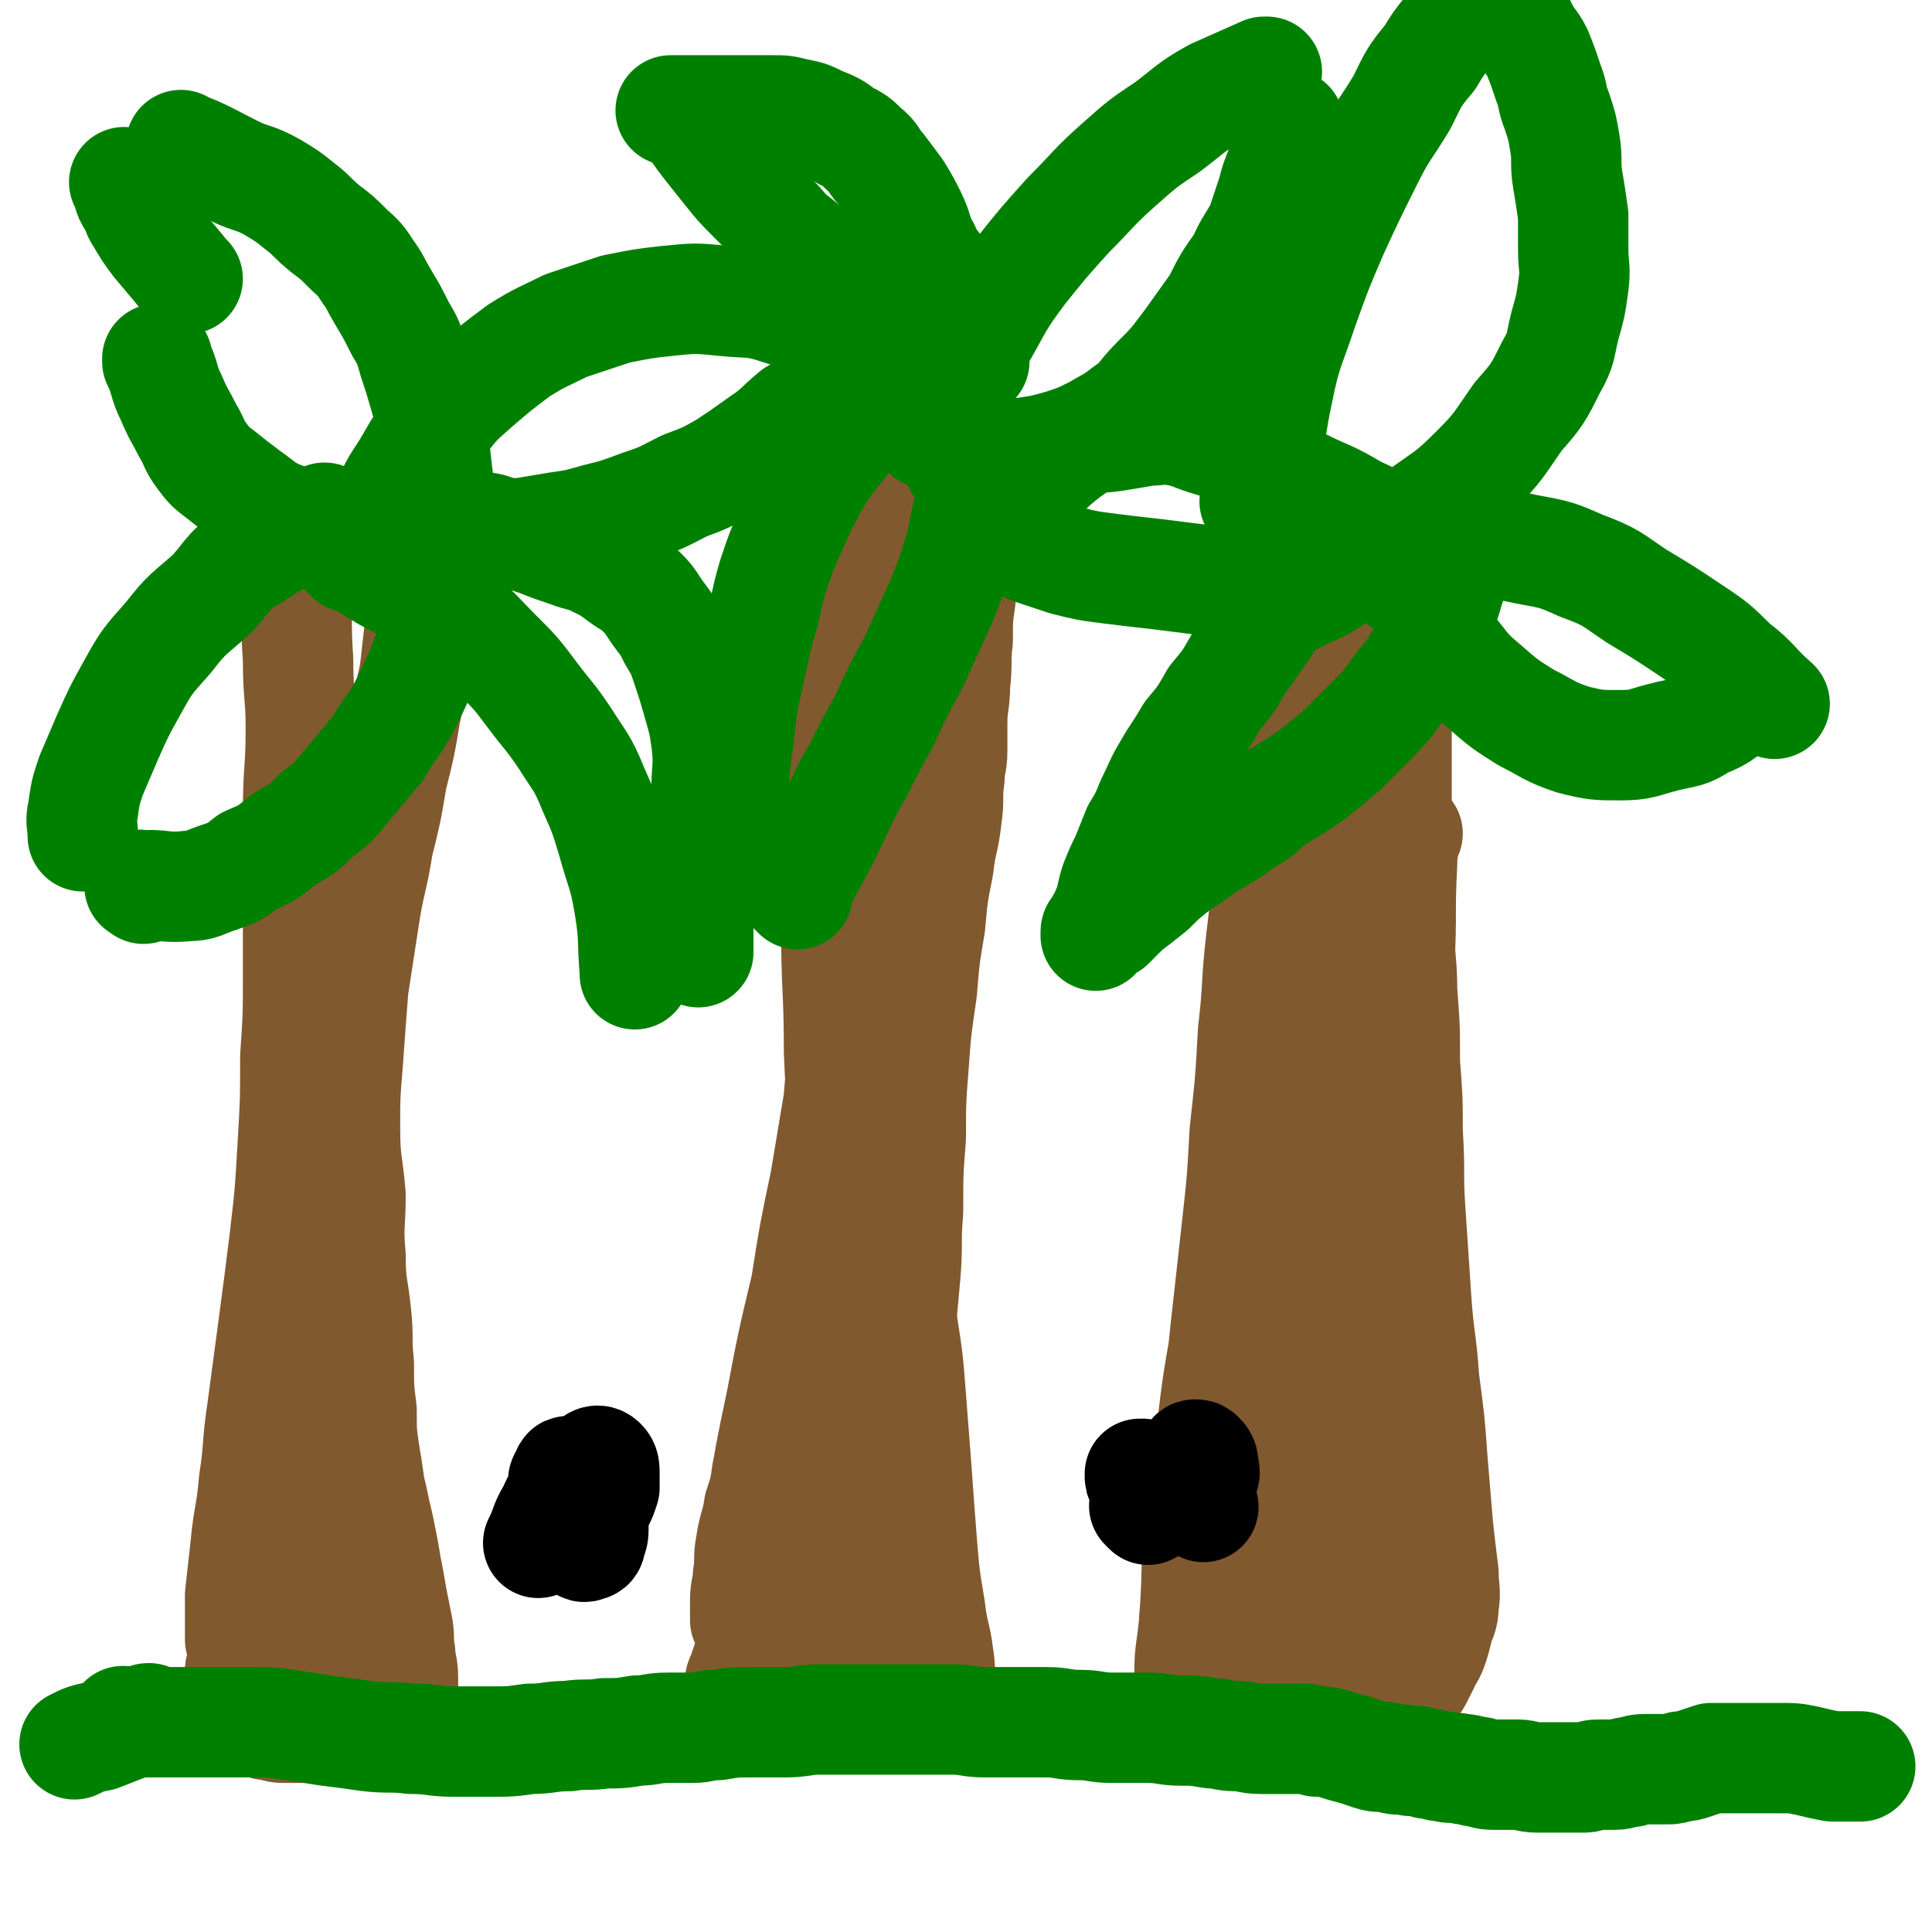
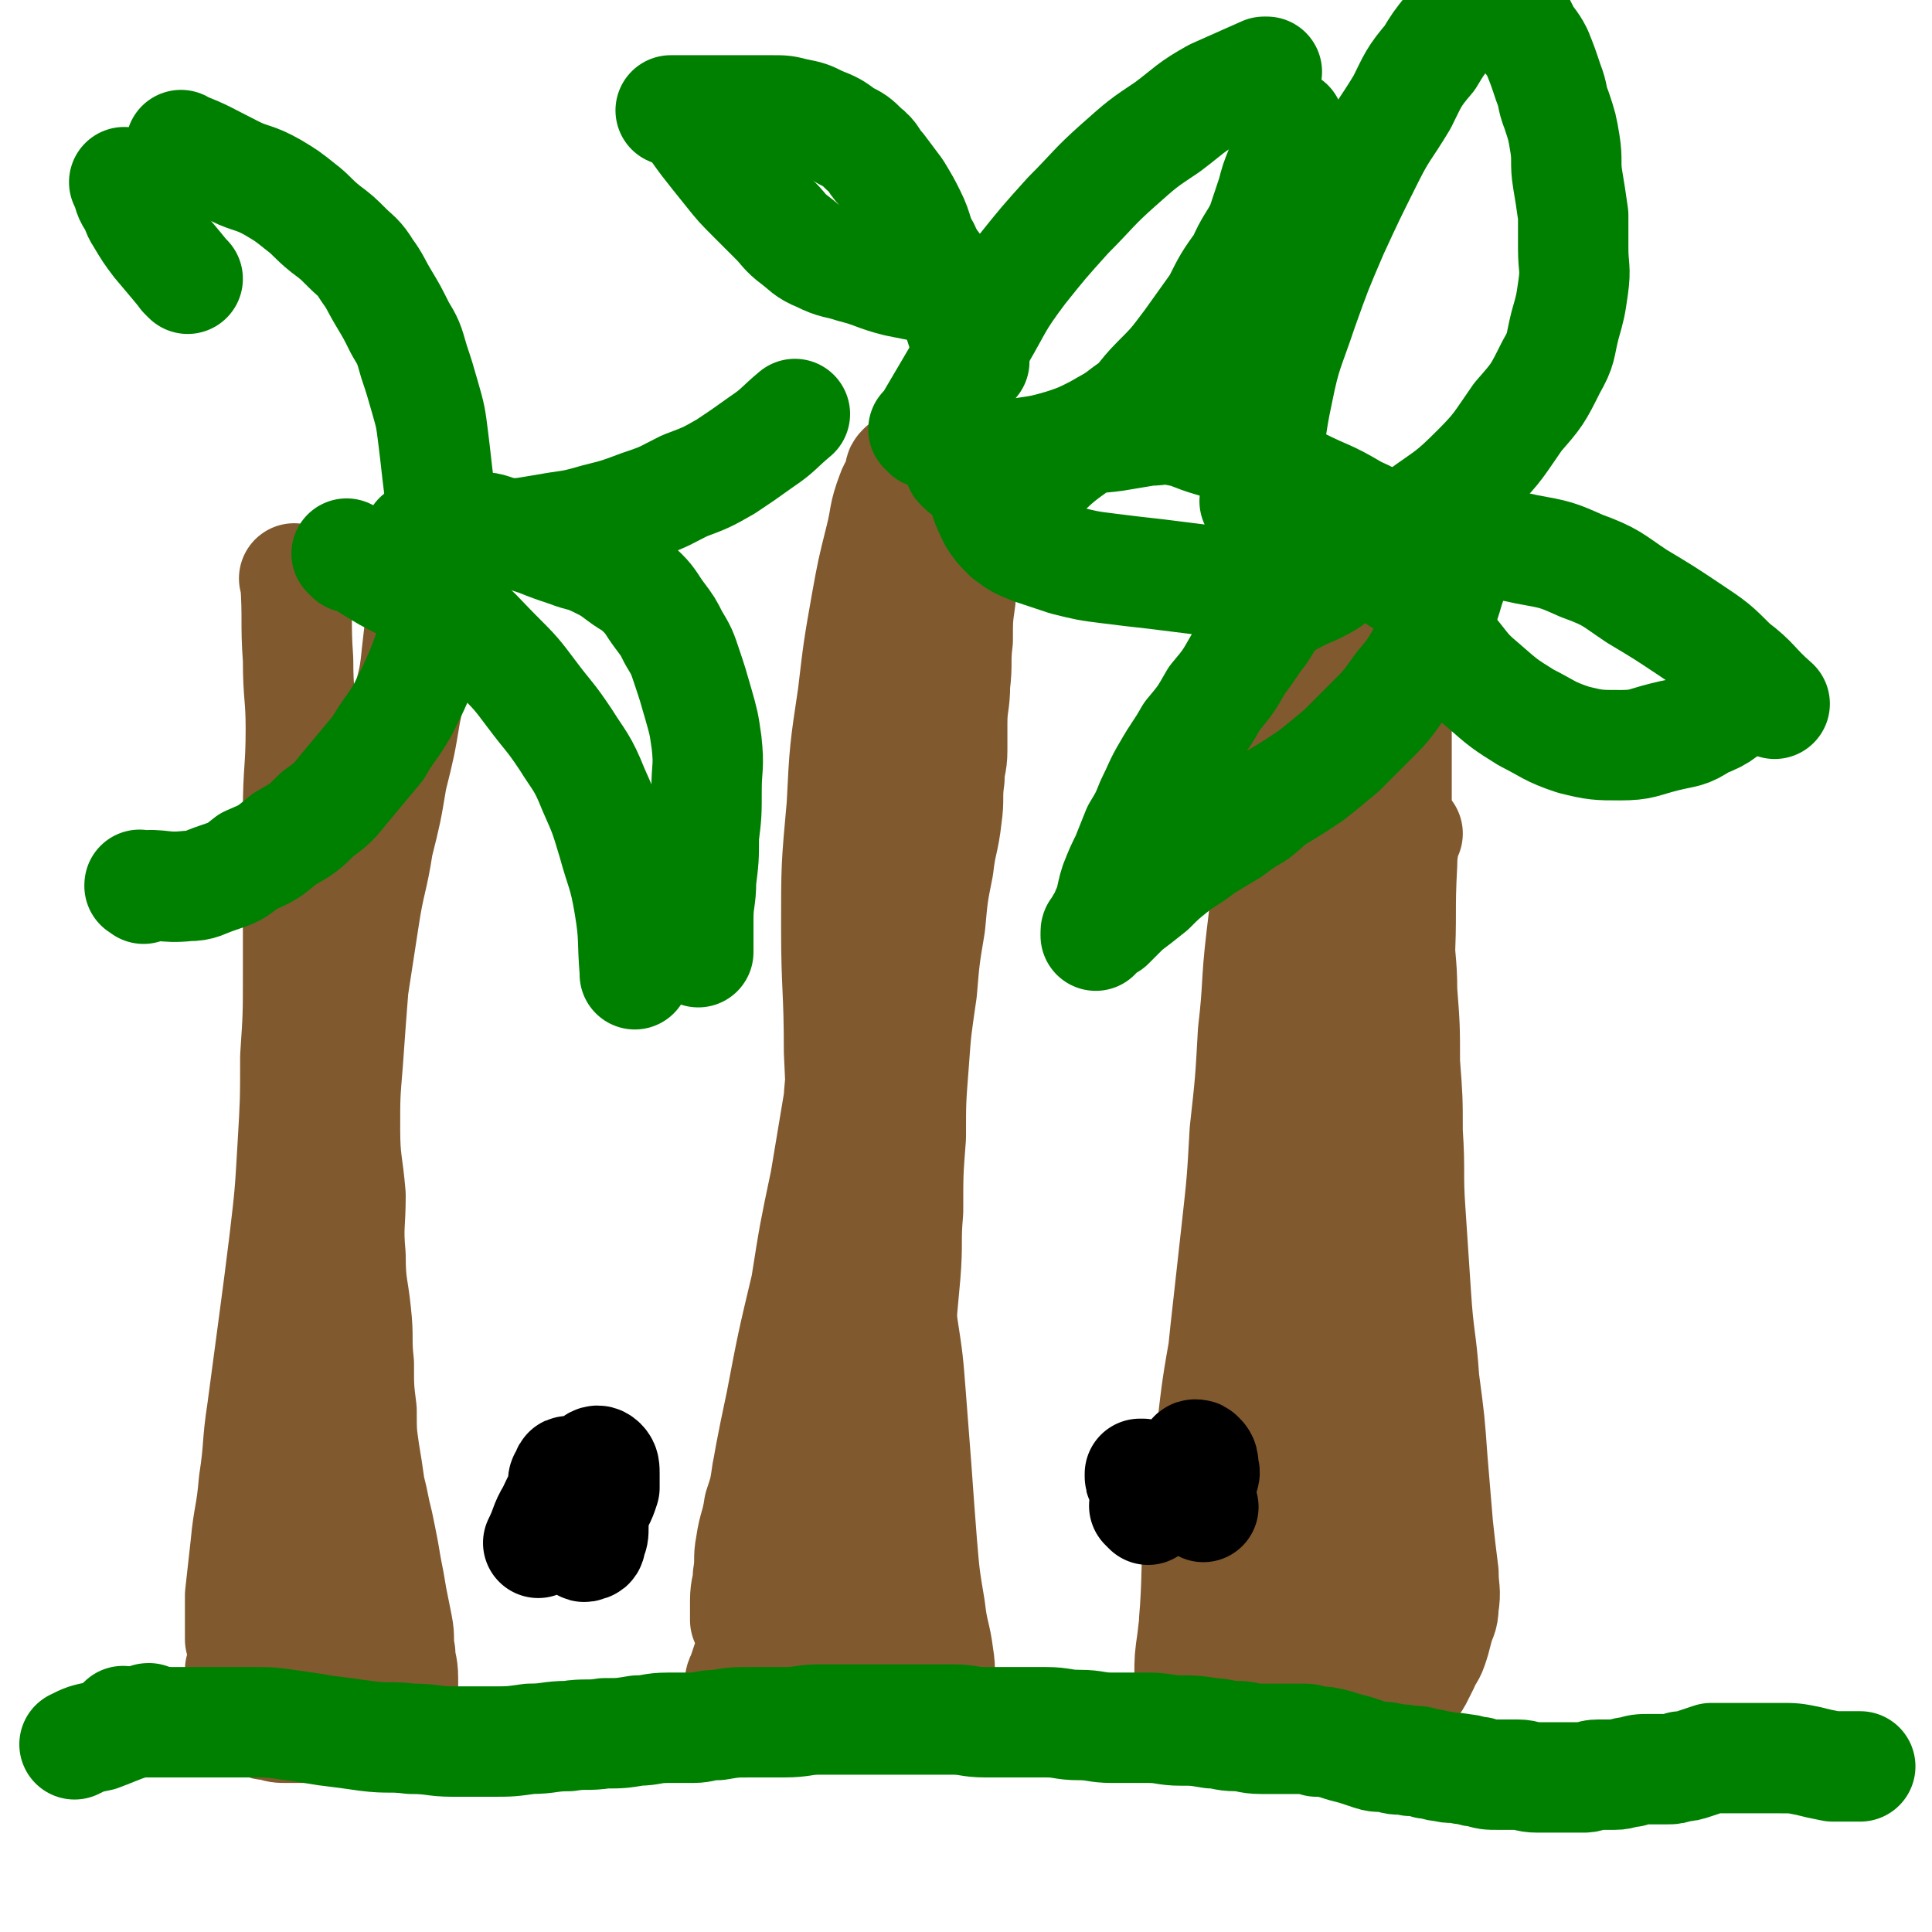
<svg xmlns="http://www.w3.org/2000/svg" viewBox="0 0 700 700" version="1.1">
  <g fill="none" stroke="#81592F" stroke-width="40" stroke-linecap="round" stroke-linejoin="round">
    <path d="M108,211c-1,-1 -1,-1 -1,-1 -1,-1 0,0 0,0 0,0 0,0 0,0 1,15 0,15 1,29 0,13 1,13 1,25 0,15 -1,15 -1,30 0,15 0,15 0,30 0,14 0,14 0,29 0,15 0,15 -1,30 0,16 0,16 -1,33 -1,17 -1,17 -3,34 -2,16 -2,16 -4,31 -2,15 -2,15 -4,30 -2,13 -1,13 -3,26 -1,12 -2,12 -3,23 -1,9 -1,9 -2,18 0,8 0,8 0,16 0,0 0,0 0,0 " />
    <path d="M155,203c-1,-1 -1,-1 -1,-1 -1,-1 0,0 0,0 0,0 0,0 0,0 0,0 0,0 0,0 -1,-1 0,0 0,0 -1,17 -1,18 -3,35 -1,11 -2,11 -4,21 -2,12 -2,12 -5,24 -2,12 -2,12 -5,24 -2,13 -3,13 -5,26 -2,13 -2,13 -4,26 -1,13 -1,13 -2,27 -1,12 -1,12 -1,24 0,12 1,12 2,24 0,11 -1,11 0,22 0,11 1,11 2,21 1,9 0,9 1,18 0,9 0,9 1,17 0,8 0,8 1,15 1,6 1,6 2,13 1,4 1,4 2,9 1,4 1,4 2,9 1,5 1,5 2,11 1,5 1,5 2,11 1,5 1,5 2,10 1,5 0,5 1,10 0,4 1,4 1,9 0,3 0,3 0,7 0,2 1,2 1,5 0,1 0,1 0,3 0,1 0,1 0,2 0,0 0,0 0,1 0,0 0,0 0,1 0,0 0,0 0,0 0,1 0,1 0,1 0,0 0,0 -1,0 0,0 0,0 -1,0 -1,0 -1,0 -2,0 -1,0 -1,0 -3,0 -2,0 -2,0 -5,0 -3,0 -3,0 -6,0 -4,0 -4,-1 -8,-1 -4,-1 -4,-1 -9,-1 -4,0 -4,0 -8,0 -3,0 -3,0 -6,-1 -2,0 -2,0 -4,-1 -1,0 -1,-1 -3,-1 0,0 0,0 -1,0 -1,0 -2,0 -1,0 0,0 1,0 2,0 1,0 1,-1 3,-1 3,0 3,0 6,0 3,0 3,0 7,0 3,0 3,0 6,0 2,0 2,1 5,1 1,0 1,0 3,0 1,0 1,0 2,0 0,0 -1,0 -1,0 0,-1 0,-1 0,-1 -1,-2 -1,-2 -2,-3 -1,-4 -1,-4 -2,-8 -2,-7 -2,-6 -4,-13 -1,-9 -1,-9 -2,-17 -1,-10 -1,-10 -1,-19 0,-8 1,-8 2,-15 1,-6 0,-6 1,-12 0,-2 1,-2 2,-5 0,0 0,0 0,0 0,3 -1,3 -1,6 -1,5 0,5 -1,9 0,6 0,6 -1,12 -1,6 -1,6 -1,12 0,3 0,3 0,6 0,1 0,2 0,2 0,-1 1,-3 1,-5 1,-4 0,-4 1,-8 0,-4 0,-4 1,-9 1,-3 1,-3 2,-6 0,-1 0,-2 0,-2 0,0 -1,1 -1,3 -1,5 0,5 -1,10 -1,6 -1,6 -2,12 -1,7 -1,6 -2,13 -1,4 -1,4 -1,8 0,2 0,2 0,4 0,1 0,1 1,1 0,0 0,0 1,0 0,0 0,0 1,0 0,0 0,-1 0,-1 1,0 1,0 1,0 0,0 0,0 0,0 1,0 0,-1 0,0 -1,0 0,1 -1,2 -1,1 -2,0 -3,1 -2,1 -2,1 -4,3 -2,1 -2,1 -4,2 -1,1 -1,1 -3,1 -1,0 -1,0 -2,0 0,0 0,-1 0,-2 1,-2 2,-2 3,-5 2,-4 2,-4 4,-8 2,-4 2,-4 4,-8 1,-3 1,-3 3,-7 1,-2 1,-2 2,-4 0,-1 0,-2 0,-1 0,0 0,1 -1,2 -1,2 -2,2 -3,5 -2,4 -2,4 -4,8 -2,3 -2,3 -4,7 -1,3 -1,3 -2,6 -1,1 -1,1 -2,3 -1,1 -1,1 -1,2 -1,0 -1,-1 -1,-2 0,0 0,0 -1,0 0,0 0,0 0,0 -1,1 -1,1 -2,2 -1,1 -1,1 -2,2 -1,1 -1,1 -2,2 0,0 -1,1 -1,1 0,0 0,-1 0,-2 0,-1 0,-1 0,-2 0,0 0,0 0,0 " />
  </g>
  <g fill="none" stroke="#008000" stroke-width="40" stroke-linecap="round" stroke-linejoin="round">
    <path d="M127,202c-1,-1 -1,-1 -1,-1 -1,-1 0,0 0,0 3,2 3,1 6,3 8,5 8,5 16,9 9,5 9,4 17,10 8,6 8,7 15,14 7,7 7,7 13,15 6,8 6,7 12,16 5,8 6,8 10,18 4,9 4,9 7,19 3,11 4,11 6,23 2,12 1,12 2,24 0,1 0,1 0,1 " />
    <path d="M153,196c-1,-1 -1,-1 -1,-1 -1,-1 0,0 0,0 0,0 0,0 0,0 0,0 0,0 0,0 -1,-1 0,0 0,0 0,0 0,0 0,0 7,-1 7,-1 14,-2 4,-1 4,-2 8,-2 4,0 4,1 9,2 6,1 6,1 12,3 5,2 5,2 11,4 5,2 5,1 11,4 4,2 4,2 8,5 4,3 4,2 8,6 3,3 3,4 6,8 3,4 3,4 5,8 3,5 3,5 5,11 2,6 2,6 4,13 2,7 2,7 3,14 1,9 0,9 0,17 0,9 0,9 -1,17 0,8 0,8 -1,16 0,7 -1,7 -1,14 0,6 0,6 0,12 0,0 0,0 0,0 " />
-     <path d="M133,200c-1,-1 -1,-1 -1,-1 -1,-1 0,0 0,0 0,0 0,0 0,0 0,0 -1,0 0,0 3,-9 4,-10 9,-18 3,-7 4,-7 8,-14 4,-7 4,-7 10,-13 6,-8 6,-8 14,-15 7,-6 7,-6 15,-12 8,-5 9,-5 17,-9 9,-3 9,-3 18,-6 10,-2 10,-2 19,-3 10,-1 10,-1 20,0 10,1 11,0 20,3 10,3 10,4 18,9 10,5 10,6 19,12 1,0 1,0 1,0 " />
    <path d="M174,196c-1,-1 -1,-1 -1,-1 -1,-1 0,0 0,0 0,0 0,0 0,0 0,0 -1,0 0,0 7,-2 8,-1 17,-2 6,-1 6,-1 12,-2 7,-1 7,-1 14,-3 8,-2 8,-2 16,-5 9,-3 8,-3 16,-7 8,-3 8,-3 15,-7 6,-4 6,-4 13,-9 6,-4 6,-5 12,-10 0,0 0,0 0,0 " />
-     <path d="M130,200c-1,-1 -1,-1 -1,-1 -1,-1 0,0 0,0 0,0 0,0 0,0 0,0 0,0 0,0 -1,-1 0,0 0,0 -12,-5 -13,-5 -25,-11 -8,-3 -8,-4 -15,-9 -4,-3 -4,-3 -9,-7 -4,-3 -4,-3 -7,-7 -3,-4 -2,-4 -5,-9 -3,-6 -3,-5 -6,-12 -3,-6 -2,-7 -5,-13 0,-1 0,-1 0,-1 " />
    <path d="M68,101c-1,-1 -1,-1 -1,-1 -1,-1 0,0 0,0 -4,-5 -5,-6 -10,-12 -3,-4 -3,-4 -6,-9 -2,-3 -1,-3 -3,-6 -2,-3 -1,-3 -3,-7 0,0 0,0 0,0 " />
    <path d="M67,54c-1,-1 -1,-1 -1,-1 -1,-1 0,0 0,0 0,0 0,0 0,0 0,0 -1,-1 0,0 8,3 9,4 19,9 6,3 7,2 14,6 5,3 5,3 10,7 4,3 4,4 9,8 4,3 4,3 8,7 3,3 4,3 7,8 3,4 3,5 6,10 3,5 3,5 6,11 3,5 3,5 5,12 2,6 2,6 4,13 2,7 2,7 3,15 1,8 1,9 2,17 0,0 0,0 0,0 " />
-     <path d="M119,189c-1,-1 -1,-1 -1,-1 -1,-1 0,0 0,0 0,0 0,0 0,0 0,0 0,0 0,0 -1,-1 0,0 0,0 -13,6 -14,5 -26,13 -9,5 -8,6 -15,14 -9,8 -9,7 -16,16 -8,9 -8,9 -13,18 -5,9 -5,9 -9,18 -3,7 -3,7 -6,14 -2,6 -2,6 -3,13 -1,4 0,4 0,9 0,0 0,0 0,0 " />
    <path d="M52,322c-1,-1 -1,-1 -1,-1 -1,-1 0,0 0,0 0,0 0,0 0,0 0,0 -1,0 0,0 7,-1 8,1 17,0 5,0 5,-1 11,-3 6,-2 6,-2 11,-6 7,-3 7,-3 13,-8 7,-4 7,-4 12,-9 7,-5 6,-5 12,-12 5,-6 5,-6 10,-12 4,-7 5,-7 9,-14 4,-8 4,-8 7,-15 3,-8 3,-8 5,-15 2,-8 2,-8 4,-16 2,-7 1,-7 3,-15 0,0 0,0 0,0 " />
  </g>
  <g fill="none" stroke="#81592F" stroke-width="40" stroke-linecap="round" stroke-linejoin="round">
    <path d="M325,203c-1,-1 -1,-1 -1,-1 -1,-1 0,0 0,0 0,0 0,0 0,0 0,0 0,0 0,0 -1,-1 0,0 0,0 1,19 1,20 2,39 0,15 0,15 0,30 0,17 1,17 0,34 -1,16 -1,16 -3,33 -1,17 -1,17 -3,34 -1,18 -2,18 -3,36 -1,19 -1,19 -2,39 -1,19 -1,19 -2,38 -1,17 -1,17 -2,34 -1,15 -1,15 -2,31 -1,11 -1,11 -2,22 -1,8 -1,8 -1,16 0,4 0,4 0,8 0,1 -1,1 -1,3 0,1 0,2 0,2 0,-1 1,-2 1,-3 0,-3 0,-3 0,-7 0,-9 0,-9 0,-18 0,-15 0,-15 0,-31 0,-19 0,-19 0,-38 0,-20 0,-20 0,-40 0,-21 0,-21 -1,-41 0,-21 0,-21 -1,-42 0,-23 -1,-23 -1,-45 0,-22 0,-22 2,-44 1,-20 1,-20 4,-40 2,-17 2,-17 5,-34 2,-11 2,-11 5,-23 2,-8 1,-8 4,-16 1,-3 2,-3 3,-6 1,-1 0,-1 1,-3 0,0 0,0 0,0 0,0 0,0 0,0 0,0 0,0 0,0 0,0 0,-1 0,0 -1,0 -1,1 -1,3 0,4 0,4 -1,9 -1,9 -1,9 -2,19 -2,14 -2,13 -4,27 -2,15 -2,15 -4,30 -2,15 -1,15 -3,30 -2,15 -2,15 -4,31 -1,14 -1,14 -2,29 -1,13 0,13 -1,26 0,12 0,12 -1,23 0,9 0,9 -1,17 0,8 0,8 -1,15 0,7 0,7 -1,13 -1,8 -1,8 -3,15 -2,8 -2,7 -4,14 -2,8 -2,8 -4,15 -2,8 -2,8 -4,16 -2,8 -2,8 -4,15 -2,8 -2,8 -4,16 -1,7 -1,7 -3,13 -1,7 -2,7 -3,14 -1,5 0,5 -1,11 0,4 -1,4 -1,9 0,2 0,2 0,5 0,1 0,2 0,2 0,0 0,-1 0,-2 1,-6 1,-6 2,-12 2,-14 2,-14 4,-27 3,-19 3,-19 7,-38 4,-21 4,-21 9,-42 3,-19 3,-19 7,-38 3,-18 3,-18 6,-36 2,-14 2,-14 4,-28 1,-11 1,-12 2,-23 1,-8 0,-8 1,-16 0,-6 1,-6 1,-11 0,-2 0,-2 0,-4 0,-1 0,-1 0,-3 0,0 0,0 0,0 0,0 0,-1 0,0 -1,3 0,4 0,8 0,6 -1,6 -1,13 0,11 0,11 -1,22 -1,14 -1,14 -2,29 -1,16 0,16 -2,32 -1,16 -2,16 -4,33 -2,15 -1,15 -4,31 -2,14 -3,14 -6,28 -2,13 -2,13 -5,25 -2,10 -2,10 -4,21 -2,9 -2,9 -4,18 -1,7 -1,7 -3,14 -1,6 -1,6 -3,12 -1,4 -1,4 -3,8 -1,3 -1,3 -2,6 -1,2 -1,2 -1,5 0,1 0,1 0,2 0,0 0,0 0,1 0,0 0,0 0,0 0,0 0,0 0,0 1,0 1,0 2,0 3,0 3,0 6,0 5,0 5,0 10,0 6,0 6,0 11,-1 6,0 6,-1 12,-1 4,0 4,0 9,0 4,0 4,0 8,0 2,0 2,0 5,1 2,0 2,1 4,1 1,0 1,0 3,0 1,0 1,0 2,0 0,0 0,0 1,0 0,0 0,0 0,0 1,0 1,0 1,-1 0,-1 -1,-1 -1,-3 -1,-5 0,-5 -1,-11 -1,-8 -2,-8 -3,-17 -2,-12 -2,-12 -3,-24 -1,-13 -1,-13 -2,-27 -1,-13 -1,-13 -2,-26 -1,-13 -1,-13 -3,-26 -1,-13 -2,-13 -3,-27 -1,-13 -1,-13 -2,-26 -1,-12 -1,-12 -2,-25 -1,-11 -1,-11 -2,-21 0,-7 -1,-7 -1,-14 0,-5 0,-5 0,-9 0,-1 -1,-2 -1,-3 0,0 0,1 0,2 0,5 0,5 0,10 0,11 0,11 0,23 0,18 0,18 0,36 0,22 0,22 0,43 0,19 -1,19 -1,39 0,16 0,16 0,32 0,13 -1,13 -1,27 0,10 0,10 0,20 0,6 0,6 0,13 0,3 0,3 0,6 0,1 0,1 0,2 0,0 0,0 0,1 0,0 0,-1 0,-1 0,-2 0,-2 0,-5 0,-6 1,-6 1,-12 0,-10 0,-10 0,-20 1,-12 1,-12 2,-23 1,-11 1,-11 3,-22 1,-11 1,-11 3,-21 1,-11 2,-11 3,-21 1,-11 1,-11 2,-22 1,-12 0,-12 1,-23 0,-14 0,-14 1,-27 0,-13 0,-13 1,-26 1,-14 1,-13 3,-27 1,-12 1,-12 3,-24 1,-11 1,-11 3,-21 1,-9 2,-9 3,-18 1,-7 0,-7 1,-14 0,-5 1,-5 1,-10 0,-5 0,-5 0,-10 0,-7 1,-7 1,-14 1,-8 0,-8 1,-16 0,-8 0,-8 1,-15 0,-7 0,-7 1,-14 0,-6 1,-6 1,-12 0,-4 0,-4 0,-8 0,-2 0,-2 0,-5 0,-1 1,-1 1,-3 0,-1 0,-1 0,-3 0,0 0,0 0,-1 0,0 0,-1 0,-1 0,0 -1,0 -1,0 0,0 0,-1 0,-1 0,-1 1,0 1,-1 0,0 0,0 0,-1 0,0 0,0 0,0 0,-1 0,-1 0,-1 0,0 0,0 0,-1 0,0 0,0 0,-1 0,0 0,0 0,0 " />
  </g>
  <g fill="none" stroke="#008000" stroke-width="40" stroke-linecap="round" stroke-linejoin="round">
    <path d="M336,157c-1,-1 -1,-1 -1,-1 -1,-1 0,0 0,0 0,0 0,0 0,0 0,0 0,0 0,0 -1,-1 0,0 0,0 0,0 0,0 0,0 10,-17 10,-17 20,-34 7,-12 6,-12 15,-24 8,-10 8,-10 17,-20 9,-9 9,-10 18,-18 9,-8 9,-8 18,-14 8,-6 8,-7 17,-12 9,-4 9,-4 18,-8 1,0 1,0 1,0 " />
    <path d="M349,170c-1,-1 -1,-1 -1,-1 -1,-1 0,0 0,0 0,0 0,0 0,0 0,0 0,0 0,0 -1,-1 0,0 0,0 0,0 0,0 0,0 12,-2 12,-2 23,-5 7,-1 7,-1 14,-3 6,-2 6,-2 12,-5 5,-3 6,-3 11,-7 6,-4 5,-5 11,-11 6,-6 6,-6 12,-14 5,-7 5,-7 10,-14 4,-8 4,-8 9,-15 3,-7 4,-7 7,-13 2,-6 2,-6 4,-12 1,-4 1,-4 3,-9 1,-3 1,-3 2,-6 1,-2 1,-2 1,-5 0,-2 0,-2 0,-5 0,0 0,0 0,0 " />
    <path d="M370,180c-1,-1 -1,-1 -1,-1 -1,-1 0,0 0,0 0,0 0,0 0,0 0,0 0,0 0,0 -1,-1 0,0 0,0 11,-8 10,-10 22,-18 6,-3 6,-2 13,-3 6,-1 6,-1 12,-2 5,0 5,-1 10,0 6,1 6,2 13,4 7,2 7,2 14,6 10,4 9,4 18,9 10,5 10,4 20,10 11,5 11,6 21,12 1,0 1,0 1,0 " />
    <path d="M356,176c-1,-1 -1,-1 -1,-1 -1,-1 0,0 0,0 0,0 0,0 0,0 0,0 0,0 0,0 -1,-1 0,0 0,0 0,0 0,0 0,0 2,6 2,7 5,13 2,3 2,3 5,6 4,3 4,3 9,5 6,2 6,2 12,4 8,2 8,2 16,3 8,1 8,1 17,2 8,1 8,1 16,2 9,0 9,0 17,0 9,0 9,1 17,0 8,0 8,-1 16,-2 8,-1 8,-1 16,-3 0,0 0,0 0,0 " />
    <path d="M353,131c-1,-1 -1,-1 -1,-1 -1,-1 0,0 0,0 0,0 0,0 0,0 0,0 0,0 0,0 -1,-1 0,0 0,0 0,0 0,0 0,0 -5,-14 -4,-14 -10,-27 -2,-7 -4,-6 -7,-13 -3,-5 -2,-6 -5,-12 -2,-4 -2,-4 -5,-9 -3,-4 -3,-4 -6,-8 -3,-3 -2,-4 -6,-7 -3,-3 -3,-3 -7,-5 -4,-3 -4,-3 -9,-5 -4,-2 -4,-2 -9,-3 -4,-1 -4,-1 -8,-1 -4,0 -4,0 -8,0 -4,0 -4,0 -8,0 -4,0 -4,0 -8,0 -3,0 -3,0 -7,0 -3,0 -3,0 -6,0 0,0 0,0 0,0 " />
    <path d="M250,43c-1,-1 -1,-1 -1,-1 -1,-1 0,0 0,0 0,0 0,0 0,0 0,0 -1,-1 0,0 6,9 7,10 15,20 4,5 4,5 9,10 4,4 4,4 8,8 3,3 3,4 7,7 4,3 4,4 9,6 6,3 6,2 12,4 8,2 8,3 16,5 10,2 10,2 20,4 1,0 1,0 1,0 " />
-     <path d="M334,134c-1,-1 -1,-1 -1,-1 -1,-1 0,0 0,0 0,0 0,0 0,0 0,0 0,-1 0,0 -8,5 -9,5 -16,12 -5,5 -5,6 -10,13 -5,7 -6,7 -11,15 -5,9 -5,9 -9,18 -4,9 -4,9 -7,18 -3,10 -2,10 -5,19 -2,9 -2,9 -4,18 -2,9 -2,9 -3,18 -1,8 -1,8 -2,16 0,8 0,8 0,16 0,1 0,1 0,1 " />
-     <path d="M289,324c-1,-1 -1,-1 -1,-1 -1,-1 0,0 0,0 0,0 0,0 0,0 0,0 0,0 0,0 -1,-1 0,0 0,0 10,-18 10,-18 19,-37 7,-12 6,-12 13,-24 5,-11 5,-11 11,-22 5,-11 5,-11 10,-22 4,-10 4,-10 7,-20 2,-9 2,-10 4,-19 1,-9 1,-9 2,-18 0,-1 0,-1 0,-1 " />
  </g>
  <g fill="none" stroke="#81592F" stroke-width="40" stroke-linecap="round" stroke-linejoin="round">
    <path d="M510,302c-1,-1 -1,-1 -1,-1 -1,-1 0,0 0,0 0,6 -1,6 -1,12 -1,18 0,18 -1,36 -1,20 -1,20 -3,40 -2,23 -1,23 -5,45 -3,22 -4,21 -9,42 -4,19 -4,19 -8,38 -4,15 -4,15 -8,31 -3,12 -3,12 -5,25 -1,9 -1,9 -2,18 0,5 0,5 0,10 0,1 0,1 0,3 0,0 0,0 0,0 0,-2 1,-2 1,-4 0,-6 0,-6 0,-12 0,-14 0,-14 0,-28 0,-19 -1,-19 -1,-38 0,-23 0,-23 0,-46 0,-23 0,-23 1,-45 0,-22 0,-22 1,-44 0,-21 0,-21 1,-41 1,-19 1,-19 2,-38 1,-14 1,-14 1,-29 0,-10 0,-10 0,-20 0,-6 0,-6 0,-13 0,-3 0,-3 0,-6 0,-1 0,-2 0,-1 0,0 0,1 0,2 0,2 -1,2 -1,5 -1,6 -1,6 -2,12 -1,12 -1,12 -3,23 -2,14 -3,14 -5,28 -3,17 -3,17 -5,34 -2,17 -1,17 -3,34 -1,18 -1,18 -3,36 -1,18 -1,18 -3,36 -2,18 -2,18 -4,36 -2,18 -1,18 -3,35 -1,16 -1,16 -3,32 -1,12 -1,12 -3,25 -1,10 -2,10 -3,20 -1,7 -1,7 -1,13 0,4 0,5 0,9 0,2 0,2 0,4 0,0 0,0 0,0 0,-1 0,-1 0,-3 0,-6 1,-6 1,-12 1,-11 0,-11 1,-22 1,-15 0,-15 2,-31 1,-16 2,-16 4,-33 2,-17 2,-17 5,-34 3,-17 3,-17 7,-34 3,-16 4,-16 7,-33 3,-16 2,-16 5,-32 2,-17 3,-17 5,-34 2,-15 1,-15 3,-30 1,-13 0,-13 2,-26 1,-11 2,-11 4,-21 1,-7 1,-8 3,-15 1,-4 1,-4 3,-8 0,-1 0,-1 1,-3 0,0 1,-1 1,0 -1,1 -1,1 -2,3 -1,3 -1,3 -2,7 -1,7 -1,8 -2,15 -1,12 -1,12 -2,23 -1,14 0,14 -1,29 -1,17 -1,17 -2,33 -1,17 0,17 -1,35 -1,17 -1,17 -2,34 -1,15 0,15 -2,31 -1,15 -2,15 -4,31 -2,14 -2,14 -5,28 -2,12 -3,12 -5,24 -2,11 -1,11 -3,21 -1,9 -1,9 -2,18 -1,6 -1,6 -2,13 -1,4 -1,4 -2,9 0,2 0,2 0,4 0,1 0,1 0,2 0,1 0,1 0,2 0,0 0,0 0,0 1,0 1,0 2,0 1,1 1,1 3,2 2,1 2,0 5,1 3,0 3,0 6,1 4,1 4,1 8,1 5,1 5,0 10,1 4,0 4,1 9,1 4,0 4,0 8,-1 3,0 3,0 7,-1 2,-1 2,-1 4,-2 1,-1 2,-1 3,-2 1,-1 0,-1 1,-2 1,-1 1,-1 2,-3 1,-2 1,-2 2,-4 1,-3 2,-3 3,-6 1,-3 1,-3 2,-7 1,-4 2,-4 2,-8 1,-6 0,-6 0,-12 -1,-8 -1,-8 -2,-17 -1,-12 -1,-12 -2,-24 -1,-14 -1,-14 -3,-29 -1,-15 -2,-15 -3,-31 -1,-15 -1,-15 -2,-30 -1,-14 0,-14 -1,-29 0,-12 0,-12 -1,-25 0,-13 0,-13 -1,-26 0,-11 -1,-11 -1,-23 0,-12 0,-12 0,-23 0,-11 -1,-11 -1,-21 0,-9 0,-9 0,-18 0,-7 0,-7 0,-14 0,-6 0,-6 0,-12 0,-4 -1,-4 -1,-8 0,-3 0,-3 0,-7 0,-2 0,-2 0,-5 0,-2 1,-2 1,-4 0,-1 0,-1 0,-2 0,-1 1,-1 1,-3 0,-1 0,-1 0,-1 0,0 0,0 0,0 0,0 0,0 0,1 0,2 -1,2 -1,4 -1,8 -1,8 -2,16 -2,14 -2,14 -4,28 -2,20 -2,20 -4,41 -2,20 -2,20 -4,41 -2,21 -2,21 -4,41 -2,19 -2,19 -4,39 -1,17 -1,17 -2,34 0,15 -1,15 0,31 1,13 1,13 3,26 1,11 1,11 3,22 1,8 1,8 3,16 1,7 2,6 3,12 1,3 0,3 1,6 1,2 1,3 2,3 0,0 0,-1 0,-2 1,-2 2,-2 3,-5 2,-4 1,-5 3,-10 2,-6 2,-6 5,-12 2,-5 2,-5 5,-11 2,-4 2,-4 4,-9 1,-2 0,-2 1,-4 0,0 0,0 0,0 -1,1 -1,1 -2,3 -2,4 -3,4 -5,9 -3,5 -2,6 -5,12 -3,6 -3,6 -6,13 -2,4 -2,5 -4,10 -1,2 -1,2 -2,5 0,1 -1,1 -1,2 0,0 0,-1 0,-1 1,-1 1,-1 2,-3 1,-2 1,-2 2,-4 1,-3 1,-3 2,-6 1,-2 1,-2 2,-4 1,-2 1,-2 1,-4 0,-1 0,-1 0,-2 0,0 1,0 2,0 0,0 0,0 0,0 " />
  </g>
  <g fill="none" stroke="#008000" stroke-width="40" stroke-linecap="round" stroke-linejoin="round">
    <path d="M456,183c-1,-1 -1,-1 -1,-1 -1,-1 0,0 0,0 2,-5 2,-6 3,-12 3,-14 2,-14 5,-28 3,-15 4,-15 9,-30 5,-14 5,-14 11,-28 6,-13 6,-13 13,-27 5,-10 6,-10 12,-20 4,-8 4,-9 10,-16 3,-5 3,-5 7,-10 2,-3 2,-3 5,-6 1,-1 1,-1 3,-2 1,-1 1,0 2,-1 1,-1 1,0 2,-1 1,-1 1,-1 2,-1 0,-1 0,-1 1,-1 1,0 1,0 1,-1 0,-1 0,-1 0,-1 0,-1 1,0 1,0 1,0 1,-1 1,-1 0,0 0,0 0,0 1,0 1,0 1,0 1,1 1,1 2,3 1,2 1,2 2,5 2,3 2,3 4,7 2,4 3,4 5,8 2,5 2,5 4,11 2,5 1,5 3,10 2,6 2,6 3,12 1,6 0,7 1,13 1,6 1,6 2,13 0,6 0,6 0,12 0,7 1,7 0,14 -1,7 -1,7 -3,14 -2,8 -1,8 -5,15 -5,10 -5,10 -12,18 -7,10 -7,11 -15,19 -10,10 -10,9 -21,17 -9,7 -10,7 -19,13 -7,5 -7,6 -14,11 -7,4 -7,3 -14,7 0,0 0,0 0,0 " />
    <path d="M507,210c-1,-1 -1,-1 -1,-1 -1,-1 0,0 0,0 4,-1 4,-2 7,-4 10,-4 10,-5 20,-7 10,-1 11,-1 20,1 11,2 11,2 20,6 11,4 11,5 20,11 10,6 10,6 19,12 9,6 9,6 16,13 8,6 7,7 15,14 0,0 0,0 0,0 " />
    <path d="M510,204c-1,-1 -1,-1 -1,-1 -1,-1 0,0 0,0 0,0 0,0 0,0 0,0 -1,-1 0,0 3,8 3,9 8,18 4,8 4,8 9,15 5,6 5,7 11,12 8,7 8,7 16,12 8,4 8,5 17,8 8,2 9,2 17,2 8,0 8,-1 16,-3 8,-2 8,-1 14,-5 8,-3 7,-4 14,-9 0,0 0,0 0,0 " />
    <path d="M486,206c-1,-1 -1,-1 -1,-1 -1,-1 0,0 0,0 0,0 0,0 0,0 0,0 0,0 0,0 -1,-1 0,0 0,0 -9,6 -11,5 -19,13 -6,4 -5,5 -9,11 -4,5 -4,6 -8,11 -4,7 -4,7 -9,13 -4,7 -4,7 -9,13 -4,7 -4,6 -8,13 -3,5 -3,6 -6,12 -2,5 -2,5 -5,10 -2,5 -2,5 -4,10 -2,4 -2,4 -4,9 -1,3 -1,4 -2,8 -1,2 -1,2 -2,5 -1,1 -1,1 -2,3 0,1 -1,1 -1,2 0,0 0,1 0,1 0,0 0,-1 0,-1 0,-1 0,-1 1,-1 2,-1 2,-1 4,-2 3,-3 3,-3 6,-6 4,-3 4,-3 9,-7 4,-4 4,-4 9,-8 4,-3 5,-3 10,-7 5,-3 5,-3 10,-6 4,-3 4,-3 9,-6 4,-3 4,-4 9,-7 5,-3 5,-3 11,-7 5,-4 5,-4 11,-9 5,-5 5,-5 11,-11 5,-5 5,-5 10,-12 5,-6 5,-6 9,-13 3,-6 3,-6 6,-14 3,-7 2,-7 5,-14 0,-1 0,-1 0,-1 " />
    <path d="M46,625c-1,-1 -1,-1 -1,-1 -1,-1 0,0 0,0 3,0 3,0 6,0 7,0 7,0 14,0 7,0 7,0 14,0 6,0 6,0 12,0 7,0 7,0 14,1 7,1 7,1 13,2 8,1 8,1 15,2 8,1 8,0 16,1 8,0 8,1 15,1 7,0 7,0 14,0 7,0 7,0 14,-1 7,0 7,-1 14,-1 6,-1 7,0 13,-1 6,0 6,0 12,-1 5,0 5,-1 11,-1 4,0 4,0 9,0 4,0 4,-1 9,-1 6,-1 6,-1 12,-1 6,0 6,0 12,0 7,0 7,-1 13,-1 6,0 7,0 13,0 5,0 5,0 11,0 6,0 6,0 13,0 5,0 5,0 11,0 6,0 6,1 12,1 5,0 5,0 11,0 5,0 5,0 11,0 6,0 6,1 12,1 6,0 6,1 12,1 7,0 7,0 13,0 6,0 6,1 12,1 5,0 5,0 11,1 4,0 4,1 9,1 4,0 4,1 9,1 3,0 3,0 7,0 3,0 3,0 7,0 3,0 3,0 6,1 3,0 3,0 7,1 3,1 3,1 7,2 3,1 3,1 6,2 3,1 3,0 7,1 3,1 3,0 7,1 3,0 3,0 6,1 3,0 3,1 6,1 3,1 3,0 7,1 3,0 3,1 6,1 3,1 3,1 7,1 3,0 3,0 7,0 3,0 3,1 7,1 3,0 3,0 6,0 3,0 3,0 6,0 2,0 2,0 5,0 2,0 2,-1 5,-1 3,0 3,0 6,0 3,0 3,-1 6,-1 3,-1 3,-1 7,-1 3,0 3,0 6,0 2,0 2,0 5,-1 2,0 2,0 5,-1 3,-1 3,-1 6,-2 3,0 3,0 7,0 4,0 4,0 9,0 4,0 4,0 9,0 5,0 5,0 10,1 4,1 4,1 9,2 5,0 5,0 10,0 0,0 0,0 0,0 " />
    <path d="M55,624c-1,-1 -1,-1 -1,-1 -1,-1 0,0 0,0 0,0 0,0 0,0 0,0 0,-1 0,0 -9,2 -10,3 -18,6 -5,1 -5,1 -9,3 0,0 0,0 0,0 " />
  </g>
  <g fill="none" stroke="#000000" stroke-width="40" stroke-linecap="round" stroke-linejoin="round">
    <path d="M207,535c-1,-1 -1,-1 -1,-1 -1,-1 0,0 0,0 0,0 0,0 0,0 0,0 0,0 0,0 -1,-1 0,0 0,0 0,0 0,0 0,0 1,9 0,9 2,18 0,3 1,2 2,5 1,1 0,2 1,3 1,1 1,0 2,0 1,0 1,-1 1,-2 1,-2 1,-2 1,-5 0,-3 0,-3 0,-6 0,-3 0,-3 -1,-7 -1,-2 -1,-2 -2,-4 -1,-1 -1,-1 -3,-2 -1,-1 -2,-1 -3,-1 -1,0 0,1 -1,2 -1,1 -1,1 -1,3 0,1 0,1 0,3 0,1 1,1 1,3 1,1 0,2 1,3 1,1 1,1 3,2 1,0 1,0 2,0 1,0 2,0 3,-1 2,-1 2,-2 3,-4 1,-2 1,-2 2,-5 0,-2 0,-2 0,-5 0,-2 0,-3 -1,-4 -1,-1 -2,-1 -3,0 -2,1 -2,1 -4,3 -3,3 -3,3 -6,7 -3,3 -3,4 -5,8 -3,5 -2,5 -5,11 0,0 0,0 0,0 " />
    <path d="M416,547c-1,-1 -1,-1 -1,-1 -1,-1 0,0 0,0 0,0 0,0 0,0 0,0 0,0 0,0 -1,-1 0,0 0,0 0,0 0,0 0,0 0,0 0,0 0,0 -1,-1 0,0 0,0 0,-5 0,-6 -1,-12 0,0 -1,0 -1,0 0,0 0,1 0,1 0,1 0,0 1,1 1,1 1,1 3,2 2,1 2,1 5,2 3,0 3,0 6,0 2,0 3,0 5,-1 2,-1 2,-2 3,-4 1,-2 0,-2 0,-4 0,-1 0,-2 -1,-3 -1,-1 -1,-1 -2,-1 -1,0 -1,1 -1,2 -1,1 -1,1 -1,3 -1,2 -1,2 -1,4 0,2 0,2 1,4 1,2 1,1 2,3 1,1 1,1 3,3 0,0 0,0 0,0 " />
  </g>
</svg>